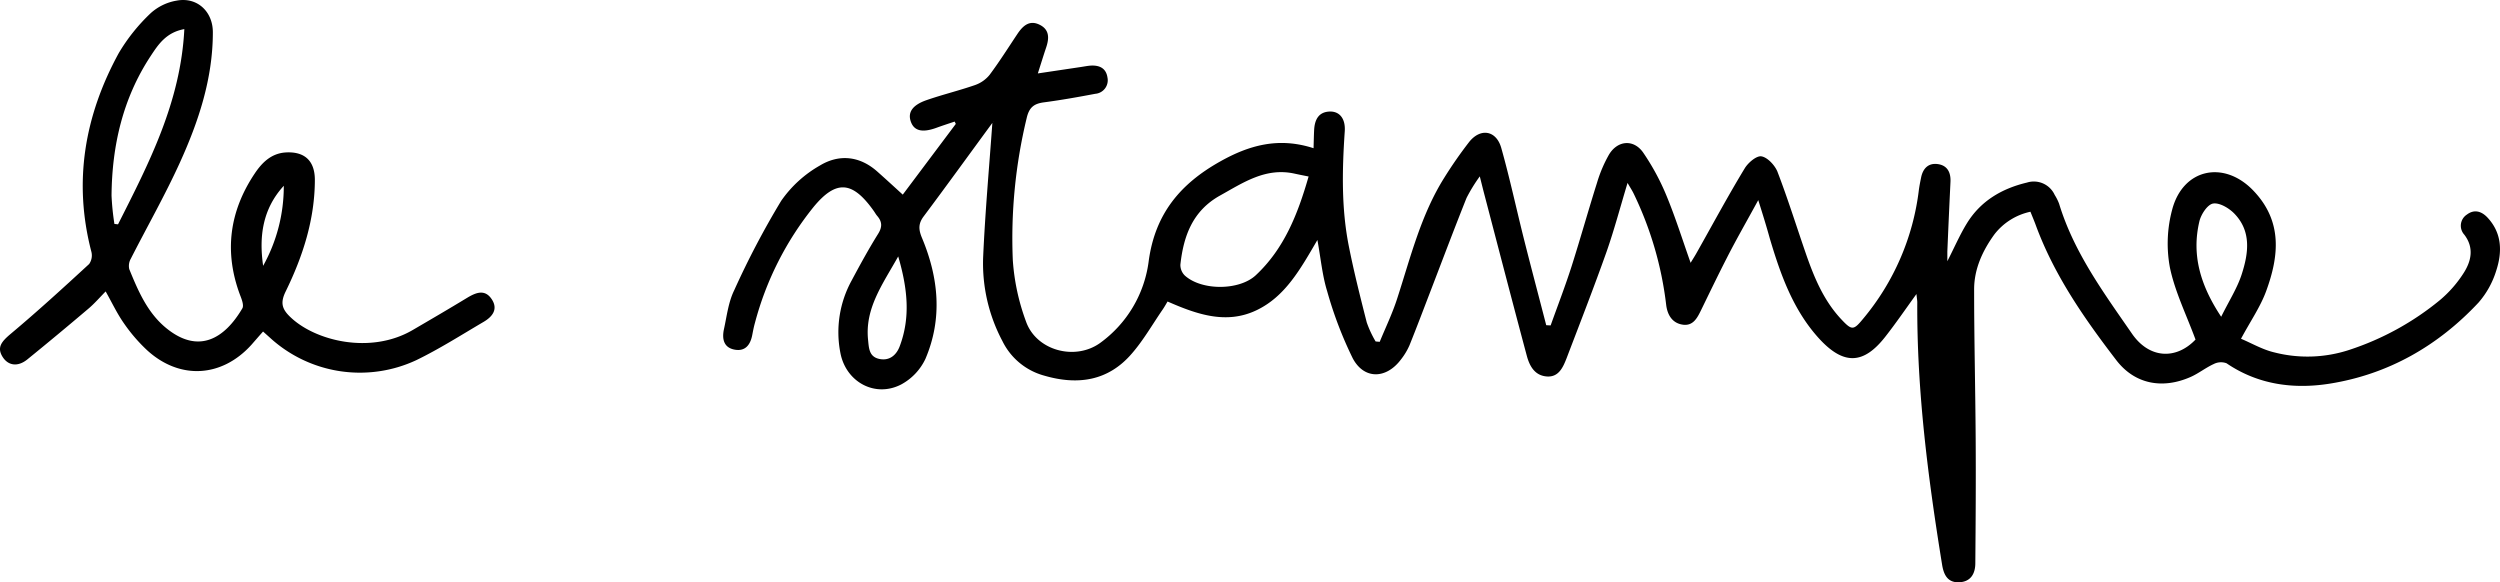
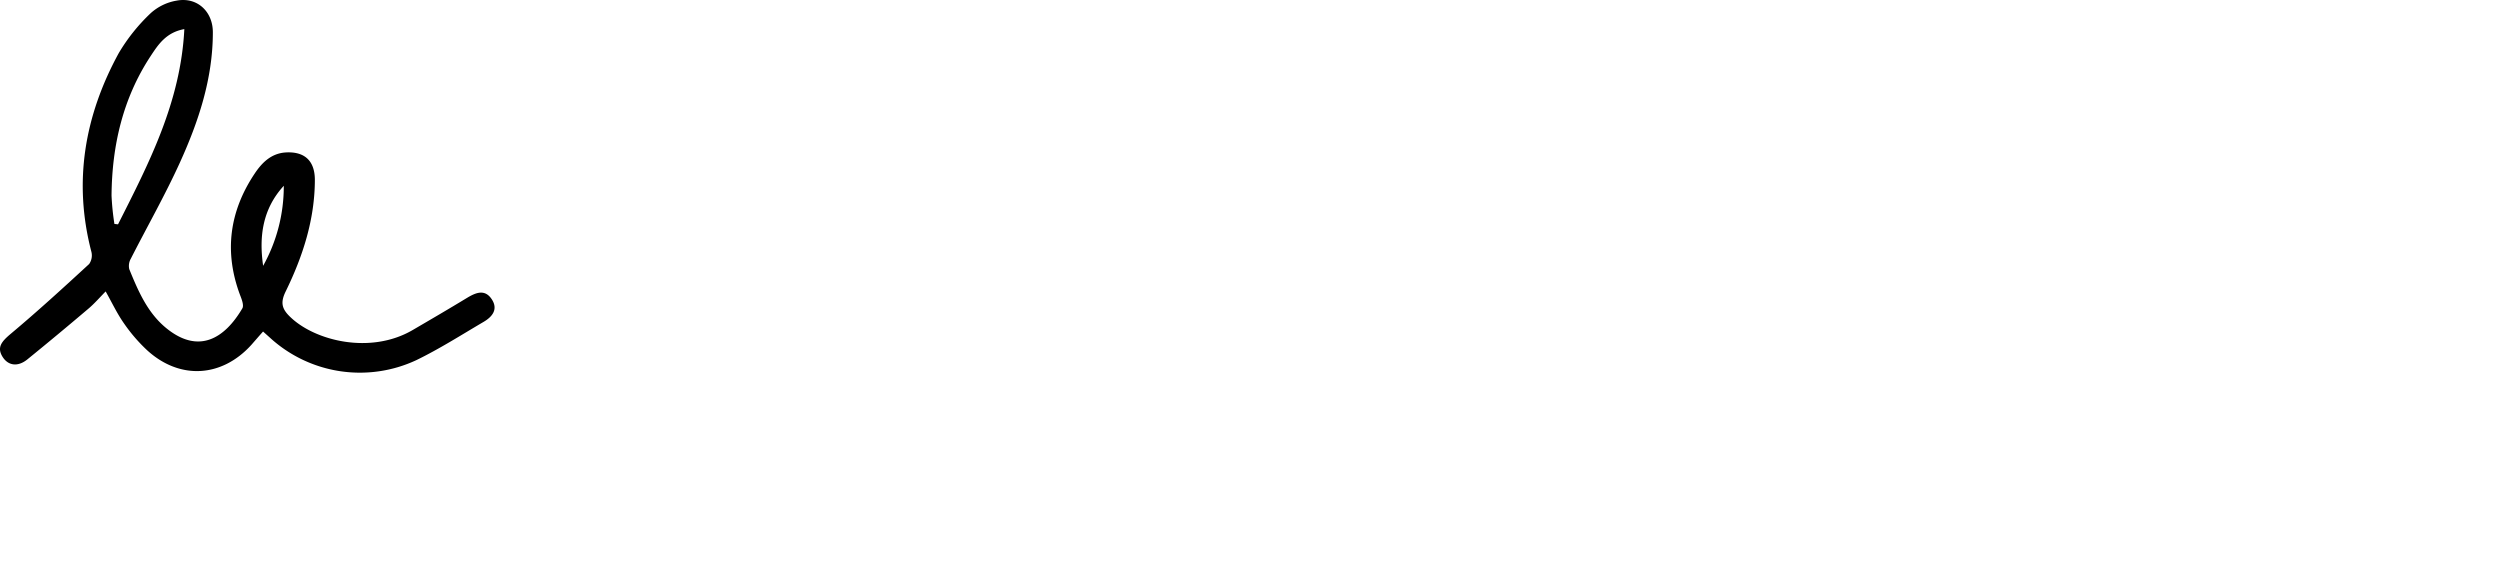
<svg xmlns="http://www.w3.org/2000/svg" id="pulsanti_categoria-03" data-name="pulsanti categoria-03" width="565.611" height="131.741" viewBox="0 0 565.611 131.741">
-   <path id="Tracciato_80" data-name="Tracciato 80" d="M514.91,87.83c-2.66,4.88-5,8.94-7.1,13.07-2,3.9-3.91,7.87-5.84,11.83-.87,1.78-1.81,3.62-4.15,3.28s-3.46-2.18-3.74-4.47a78.859,78.859,0,0,0-7.37-25.21c-.32-.66-.73-1.28-1.37-2.39-1.66,5.49-3,10.57-4.72,15.49-2.87,8.1-6,16.12-9.06,24.14-.79,2-1.75,4.36-4.48,4.16s-3.9-2.35-4.52-4.63c-3.24-12.09-6.38-24.2-9.55-36.3-.31-1.17-.6-2.35-1.1-4.34a36.444,36.444,0,0,0-3,4.88c-2.76,6.91-5.38,13.87-8.05,20.82-1.61,4.19-3.19,8.39-4.87,12.55a14.68,14.68,0,0,1-1.92,3.18c-3.33,4.45-8.36,4.57-10.92-.3a88.811,88.811,0,0,1-5.78-15.18c-1.09-3.53-1.42-7.29-2.2-11.56-3.8,6.5-7.25,12.81-13.83,15.92-6.8,3.22-13.42.92-20.07-2-.32.53-.67,1.17-1.07,1.76-2.32,3.37-4.39,7-7,10-5.35,6.25-12.26,7.23-19.87,5a14.87,14.87,0,0,1-9.43-7.82,37.47,37.47,0,0,1-4.36-18.81c.45-10.28,1.38-20.54,2.1-30.67.52-.15.2-.16.09,0-5.21,7.09-10.36,14.23-15.63,21.27-1.26,1.68-1.18,3-.38,4.91,3.76,9,4.66,18.18.79,27.29a12.76,12.76,0,0,1-5.51,5.84c-5.92,3.06-12.5-.57-13.75-7.13a24.31,24.31,0,0,1,2.55-16.4c1.89-3.54,3.82-7.07,5.94-10.48,1-1.57,1-2.77-.15-4.11-.31-.36-.54-.79-.82-1.18-4.72-6.64-8.41-7.16-13.62-.82a70.42,70.42,0,0,0-13.23,26.17c-.26.92-.44,1.86-.62,2.8-.42,2.14-1.53,3.67-3.87,3.29-2.58-.42-3-2.43-2.53-4.62.66-3,1-6.13,2.33-8.84A191.523,191.523,0,0,1,293.85,88a26.74,26.74,0,0,1,8.77-8c4.34-2.62,9-2.18,13,1.39,1.86,1.65,3.69,3.33,5.74,5.2l12-16-.26-.53c-1.36.46-2.72.9-4.07,1.39-3.21,1.18-5.09.75-5.84-1.36s.34-3.77,3.58-4.89c3.61-1.25,7.33-2.15,10.94-3.4A7.36,7.36,0,0,0,341,59.5c2.24-3,4.22-6.15,6.29-9.25,1.21-1.81,2.69-3.23,5-2.11s2.21,3.1,1.5,5.2c-.6,1.78-1.15,3.58-1.87,5.83l9.71-1.45c.76-.11,1.51-.27,2.27-.32,2-.11,3.46.61,3.77,2.68a3.07,3.07,0,0,1-2.77,3.7c-3.85.73-7.71,1.42-11.59,1.93-2.28.3-3.36,1.14-3.92,3.58a115.9,115.9,0,0,0-3.13,32.17,49.46,49.46,0,0,0,3,13.88c2.33,6.53,11.07,8.89,16.75,4.81a27.05,27.05,0,0,0,11-18.58c1.47-10.72,7.21-17.46,16.16-22.48,6.52-3.66,13.19-5.58,21.13-3,.05-1.72.07-2.9.13-4.09.12-2.36,1-4.18,3.66-4.21,2.15,0,3.46,1.67,3.27,4.46-.59,8.7-.79,17.39.92,26,1.15,5.8,2.6,11.54,4.06,17.27a24.059,24.059,0,0,0,2,4.29l.93.08c1.36-3.31,2.93-6.55,4-9.94,3-9.26,5.34-18.8,10.6-27.18a96.908,96.908,0,0,1,5.56-8C452,71.44,455.61,72,456.76,76c1.92,6.8,3.4,13.72,5.12,20.57,1.64,6.53,3.37,13,5.06,19.56l1,.05c1.59-4.45,3.3-8.87,4.74-13.37,2-6.28,3.77-12.64,5.76-18.93a30.412,30.412,0,0,1,2.68-6.31c1.94-3.28,5.61-3.59,7.77-.47a53.071,53.071,0,0,1,5.29,9.81c2,4.84,3.57,9.87,5.43,15.11.47-.79,1-1.6,1.46-2.44,3.57-6.33,7-12.71,10.78-18.94.77-1.28,2.68-2.9,3.78-2.71,1.38.23,3,2,3.6,3.41,2.33,6.06,4.27,12.27,6.39,18.41,1.88,5.45,4.05,10.76,8.08,15.05,2.42,2.58,2.77,2.51,5-.2a55.781,55.781,0,0,0,12.55-29.09c.13-.95.32-1.89.51-2.82.43-2.08,1.69-3.32,3.83-3s2.91,1.93,2.81,4q-.38,7.88-.71,15.77v2.2c1.54-3,2.78-5.89,4.4-8.54,3.12-5.09,7.91-7.9,13.62-9.26a5.19,5.19,0,0,1,6.27,2.8,11.042,11.042,0,0,1,1,2c3.35,11,10.08,20.12,16.49,29.4,3.92,5.68,10,5.91,14.37,1.32-2.09-5.67-4.68-10.87-5.81-16.37a29.63,29.63,0,0,1,.52-13c2.44-9.32,11.71-11.27,18.36-4.34s5.83,14.78,2.91,22.75c-1.3,3.55-3.53,6.75-5.69,10.78,2.4,1,4.87,2.46,7.52,3.08a30.25,30.25,0,0,0,17-.57,63.19,63.19,0,0,0,20.5-11.27,26.852,26.852,0,0,0,5.42-6.22c1.67-2.66,2.31-5.64.08-8.57a3,3,0,0,1,.59-4.55c1.65-1.24,3.28-.77,4.62.64,3.36,3.57,3.39,7.86,2,12.09a19.83,19.83,0,0,1-4,7.19c-9.15,9.78-20.38,16.21-33.62,18.33-8.15,1.3-16.23.27-23.39-4.61a3.61,3.61,0,0,0-2.9.18c-1.82.83-3.42,2.13-5.24,2.93-6.33,2.79-12.6,1.65-16.78-3.79-7.22-9.41-14-19.13-18.18-30.42-.36-1-.76-1.93-1.26-3.18a14,14,0,0,0-8.13,5.09c-2.67,3.67-4.61,7.83-4.61,12.47,0,11.28.28,22.56.35,33.83.06,9.37,0,18.74-.08,28.11,0,2.34-1,4.2-3.61,4.33s-3.53-1.62-3.91-4c-3.18-19.65-5.73-39.35-5.61-59.32,0-.44-.09-.89-.19-1.89-2.54,3.51-4.67,6.63-7,9.6-4.91,6.31-9.38,6.53-14.87.64-6-6.49-8.88-14.63-11.34-22.93C516.8,93.89,516,91.28,514.91,87.83ZM413.18,82.49c-1.35-.27-2.26-.45-3.17-.65-6.52-1.44-11.56,2-16.84,4.94-6.23,3.46-8.29,9.16-9,15.66a3.36,3.36,0,0,0,1,2.45c3.82,3.46,12.35,3.43,16.09-.09C407.63,98.83,410.71,91.08,413.18,82.49Zm206.46,31.74c1.81-3.66,3.66-6.52,4.66-9.65,1.52-4.72,2.24-9.7-1.72-13.74-1.2-1.22-3.33-2.48-4.78-2.23-1.25.22-2.7,2.42-3.08,4-1.8,7.58.18,14.46,4.93,21.62ZM320.33,100.57c-3.57,6.37-7.55,11.75-6.82,18.87.19,1.81.19,3.79,2.49,4.31s3.91-.81,4.67-2.85C323.14,114.35,322.45,107.83,320.33,100.57Z" transform="translate(-117.115 -42.556)" />
-   <path id="Tracciato_81" data-name="Tracciato 81" d="M176.63,117.56c-1,1.13-1.81,2.06-2.63,3-6.7,7.42-16.25,8-23.66,1.18a37.089,37.089,0,0,1-5.21-6.07c-1.52-2.17-2.66-4.6-4.11-7.18-1.32,1.34-2.49,2.7-3.84,3.85q-6.885,5.85-13.89,11.54c-2.18,1.76-4.39,1.41-5.64-.67s-.19-3.38,1.92-5.15c6.06-5.08,11.9-10.42,17.72-15.78a3.38,3.38,0,0,0,.49-2.8c-4.12-15.82-1.52-30.75,6.18-44.87a41.37,41.37,0,0,1,7.29-9.11,11.65,11.65,0,0,1,5.81-2.8c4.64-.89,8.23,2.46,8.21,7.18,0,10.47-3.24,20.19-7.49,29.53-3.36,7.38-7.39,14.45-11.07,21.68a3.3,3.3,0,0,0-.35,2.36c2,4.9,4.08,9.78,8.26,13.25,7.47,6.18,13.39,2.34,17.33-4.39.38-.66-.13-2-.48-2.9-3.7-9.77-2.48-19,3.27-27.59,1.66-2.49,3.78-4.61,7.11-4.78,4.21-.21,6.47,1.92,6.5,6.14,0,9-2.71,17.35-6.6,25.31-1.26,2.58-.85,4,1.1,5.84,5.63,5.37,18.1,8.45,27.62,2.9,4.13-2.41,8.26-4.82,12.34-7.3,2-1.2,4-2,5.54.3s.15,4-1.86,5.17c-5,2.94-10,6.12-15.19,8.64a30.14,30.14,0,0,1-33.14-5.11ZM143,93.22l.82.09c7-13.85,14.17-27.65,15-44.17-4.12.74-5.92,3.51-7.65,6.14-6.28,9.56-8.72,20.25-8.82,31.54a58.4,58.4,0,0,0,.65,6.4Zm33.64,9.49a36.94,36.94,0,0,0,4.68-18.12c-4.77,5.2-5.64,11.41-4.67,18.12Z" transform="translate(-117.115 -42.556)" />
+   <path id="Tracciato_81" data-name="Tracciato 81" d="M176.63,117.56c-1,1.13-1.81,2.06-2.63,3-6.7,7.42-16.25,8-23.66,1.18a37.089,37.089,0,0,1-5.21-6.07c-1.52-2.17-2.66-4.6-4.11-7.18-1.32,1.34-2.49,2.7-3.84,3.85q-6.885,5.85-13.89,11.54c-2.18,1.76-4.39,1.41-5.64-.67s-.19-3.38,1.92-5.15c6.06-5.08,11.9-10.42,17.72-15.78a3.38,3.38,0,0,0,.49-2.8c-4.12-15.82-1.52-30.75,6.18-44.87a41.37,41.37,0,0,1,7.29-9.11,11.65,11.65,0,0,1,5.81-2.8c4.64-.89,8.23,2.46,8.21,7.18,0,10.47-3.24,20.19-7.49,29.53-3.36,7.38-7.39,14.45-11.07,21.68a3.3,3.3,0,0,0-.35,2.36c2,4.9,4.08,9.78,8.26,13.25,7.47,6.18,13.39,2.34,17.33-4.39.38-.66-.13-2-.48-2.9-3.7-9.77-2.48-19,3.27-27.59,1.66-2.49,3.78-4.61,7.11-4.78,4.21-.21,6.47,1.92,6.5,6.14,0,9-2.71,17.35-6.6,25.31-1.26,2.58-.85,4,1.1,5.84,5.63,5.37,18.1,8.45,27.62,2.9,4.13-2.41,8.26-4.82,12.34-7.3,2-1.2,4-2,5.54.3s.15,4-1.86,5.17c-5,2.94-10,6.12-15.19,8.64a30.14,30.14,0,0,1-33.14-5.11ZM143,93.22l.82.09c7-13.85,14.17-27.65,15-44.17-4.12.74-5.92,3.51-7.65,6.14-6.28,9.56-8.72,20.25-8.82,31.54a58.4,58.4,0,0,0,.65,6.4Zm33.64,9.49a36.94,36.94,0,0,0,4.68-18.12c-4.77,5.2-5.64,11.41-4.67,18.12" transform="translate(-117.115 -42.556)" />
</svg>